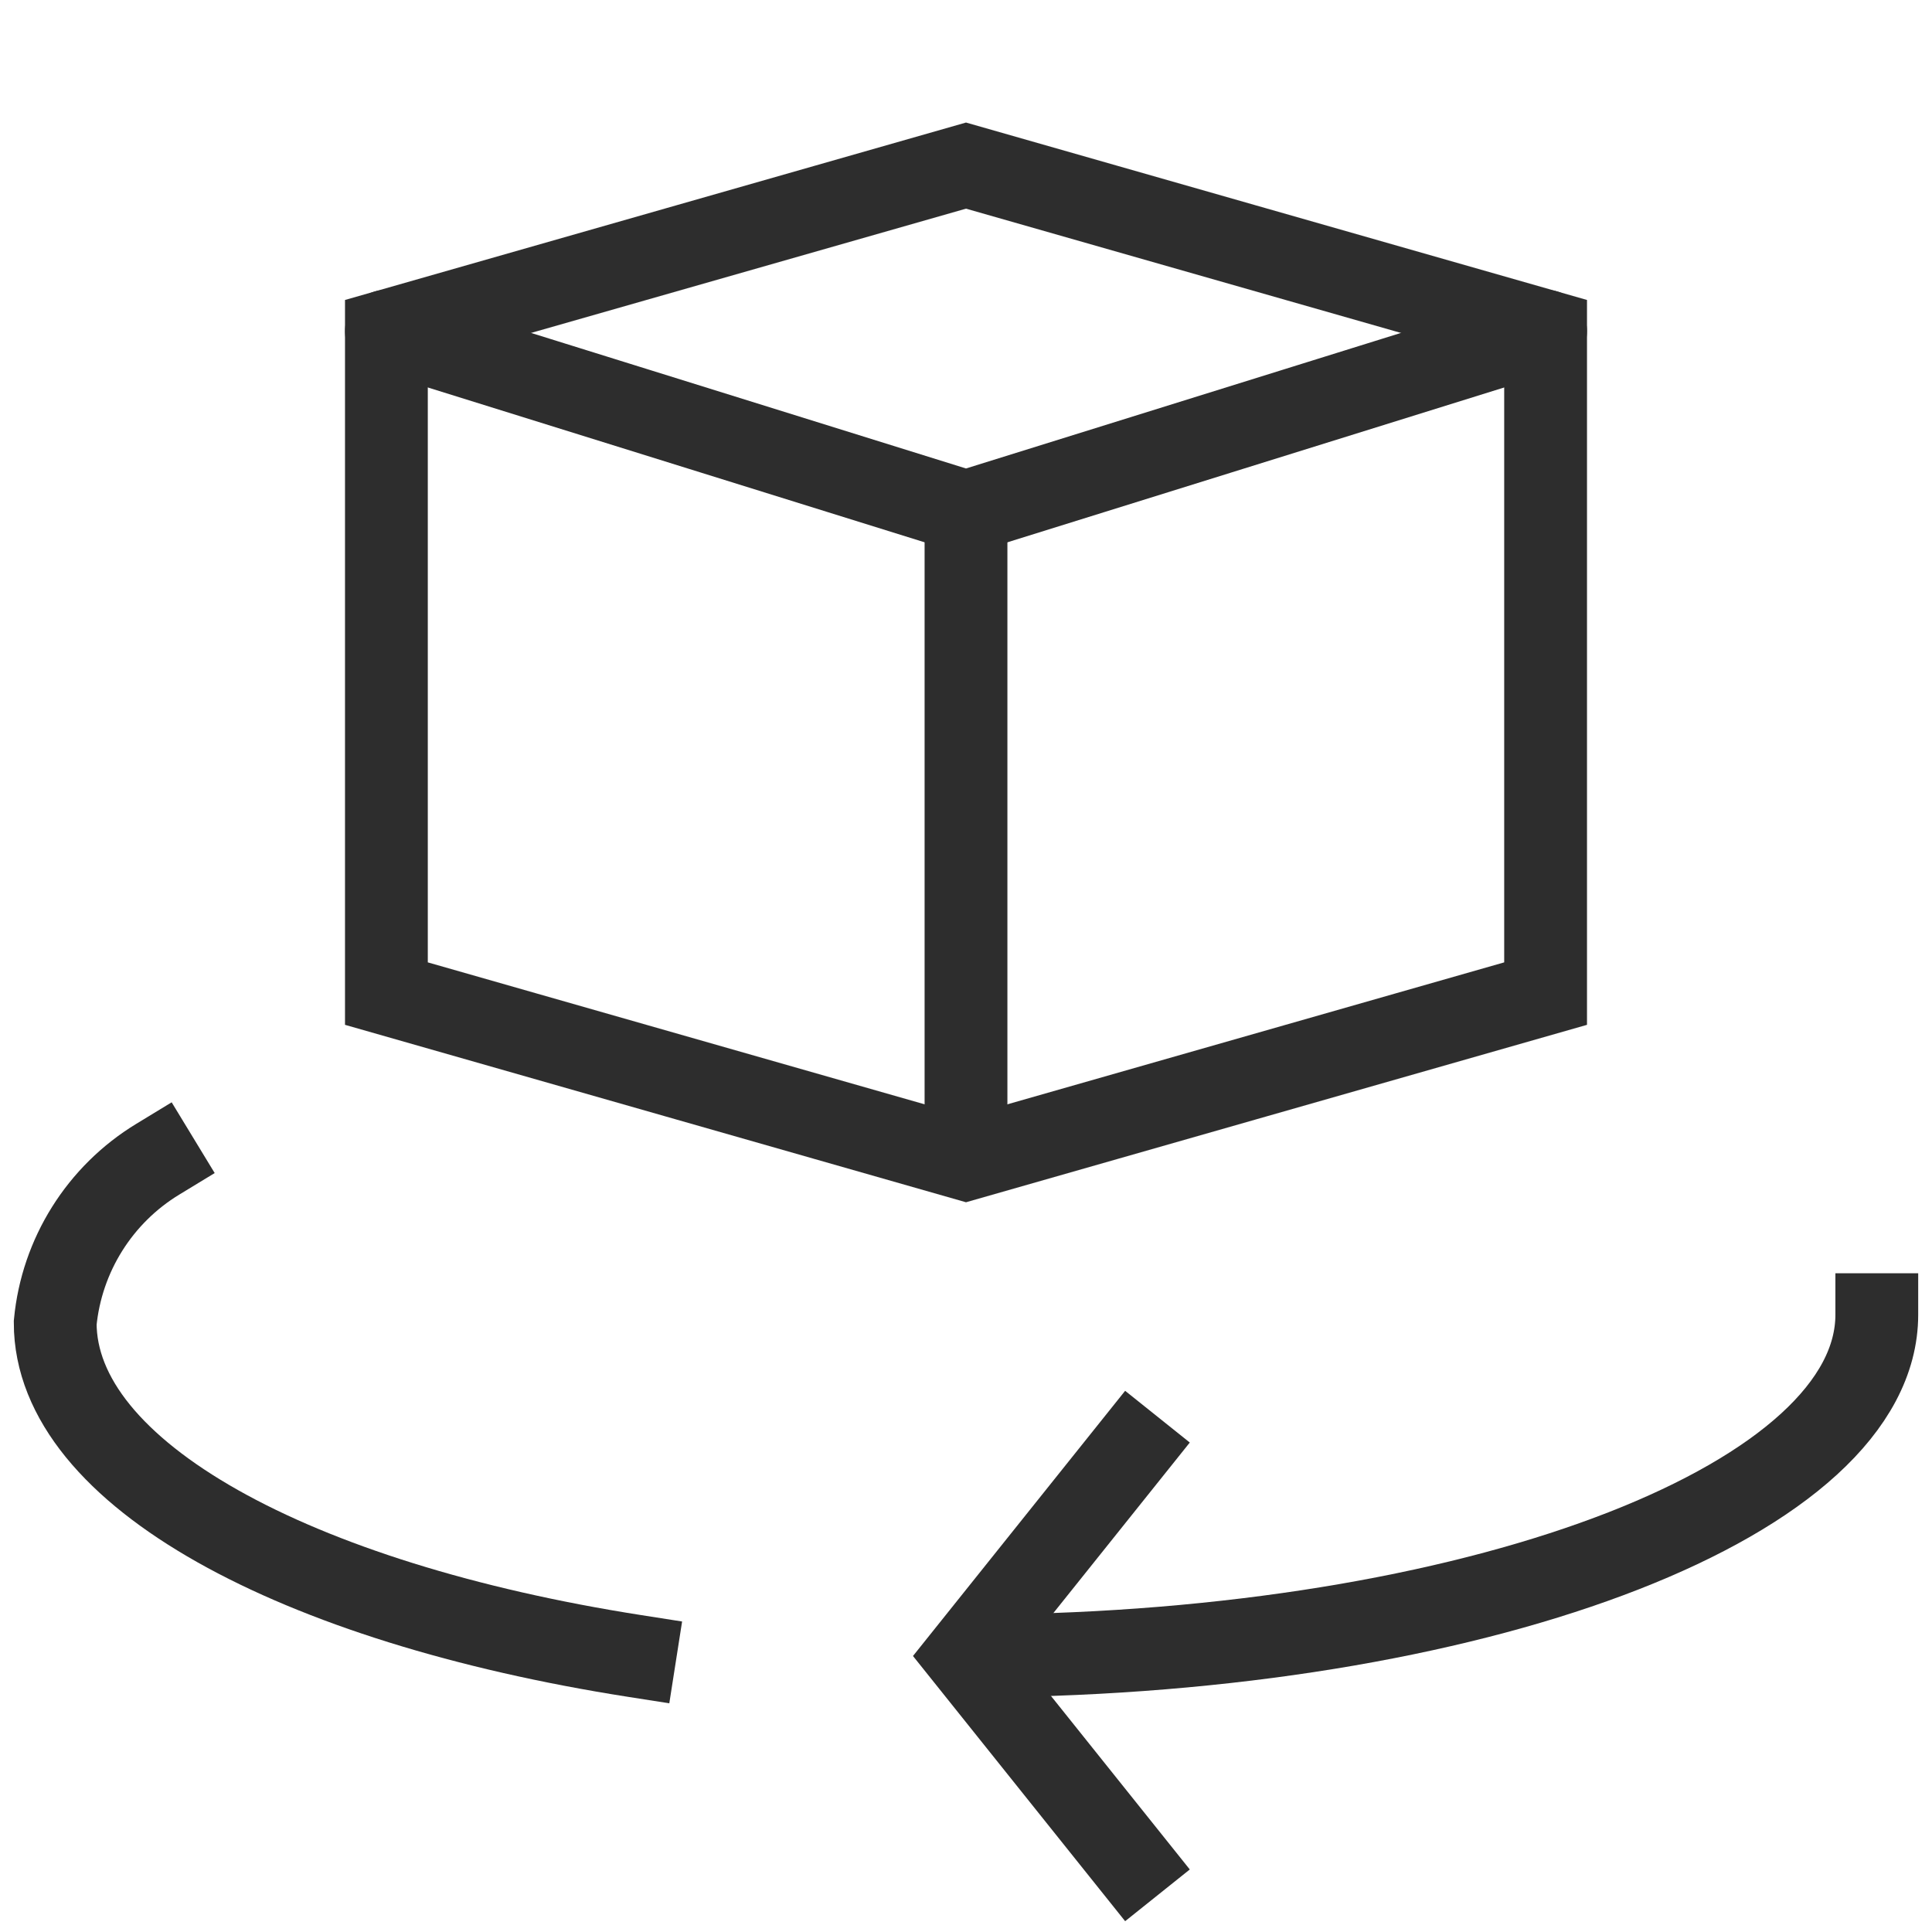
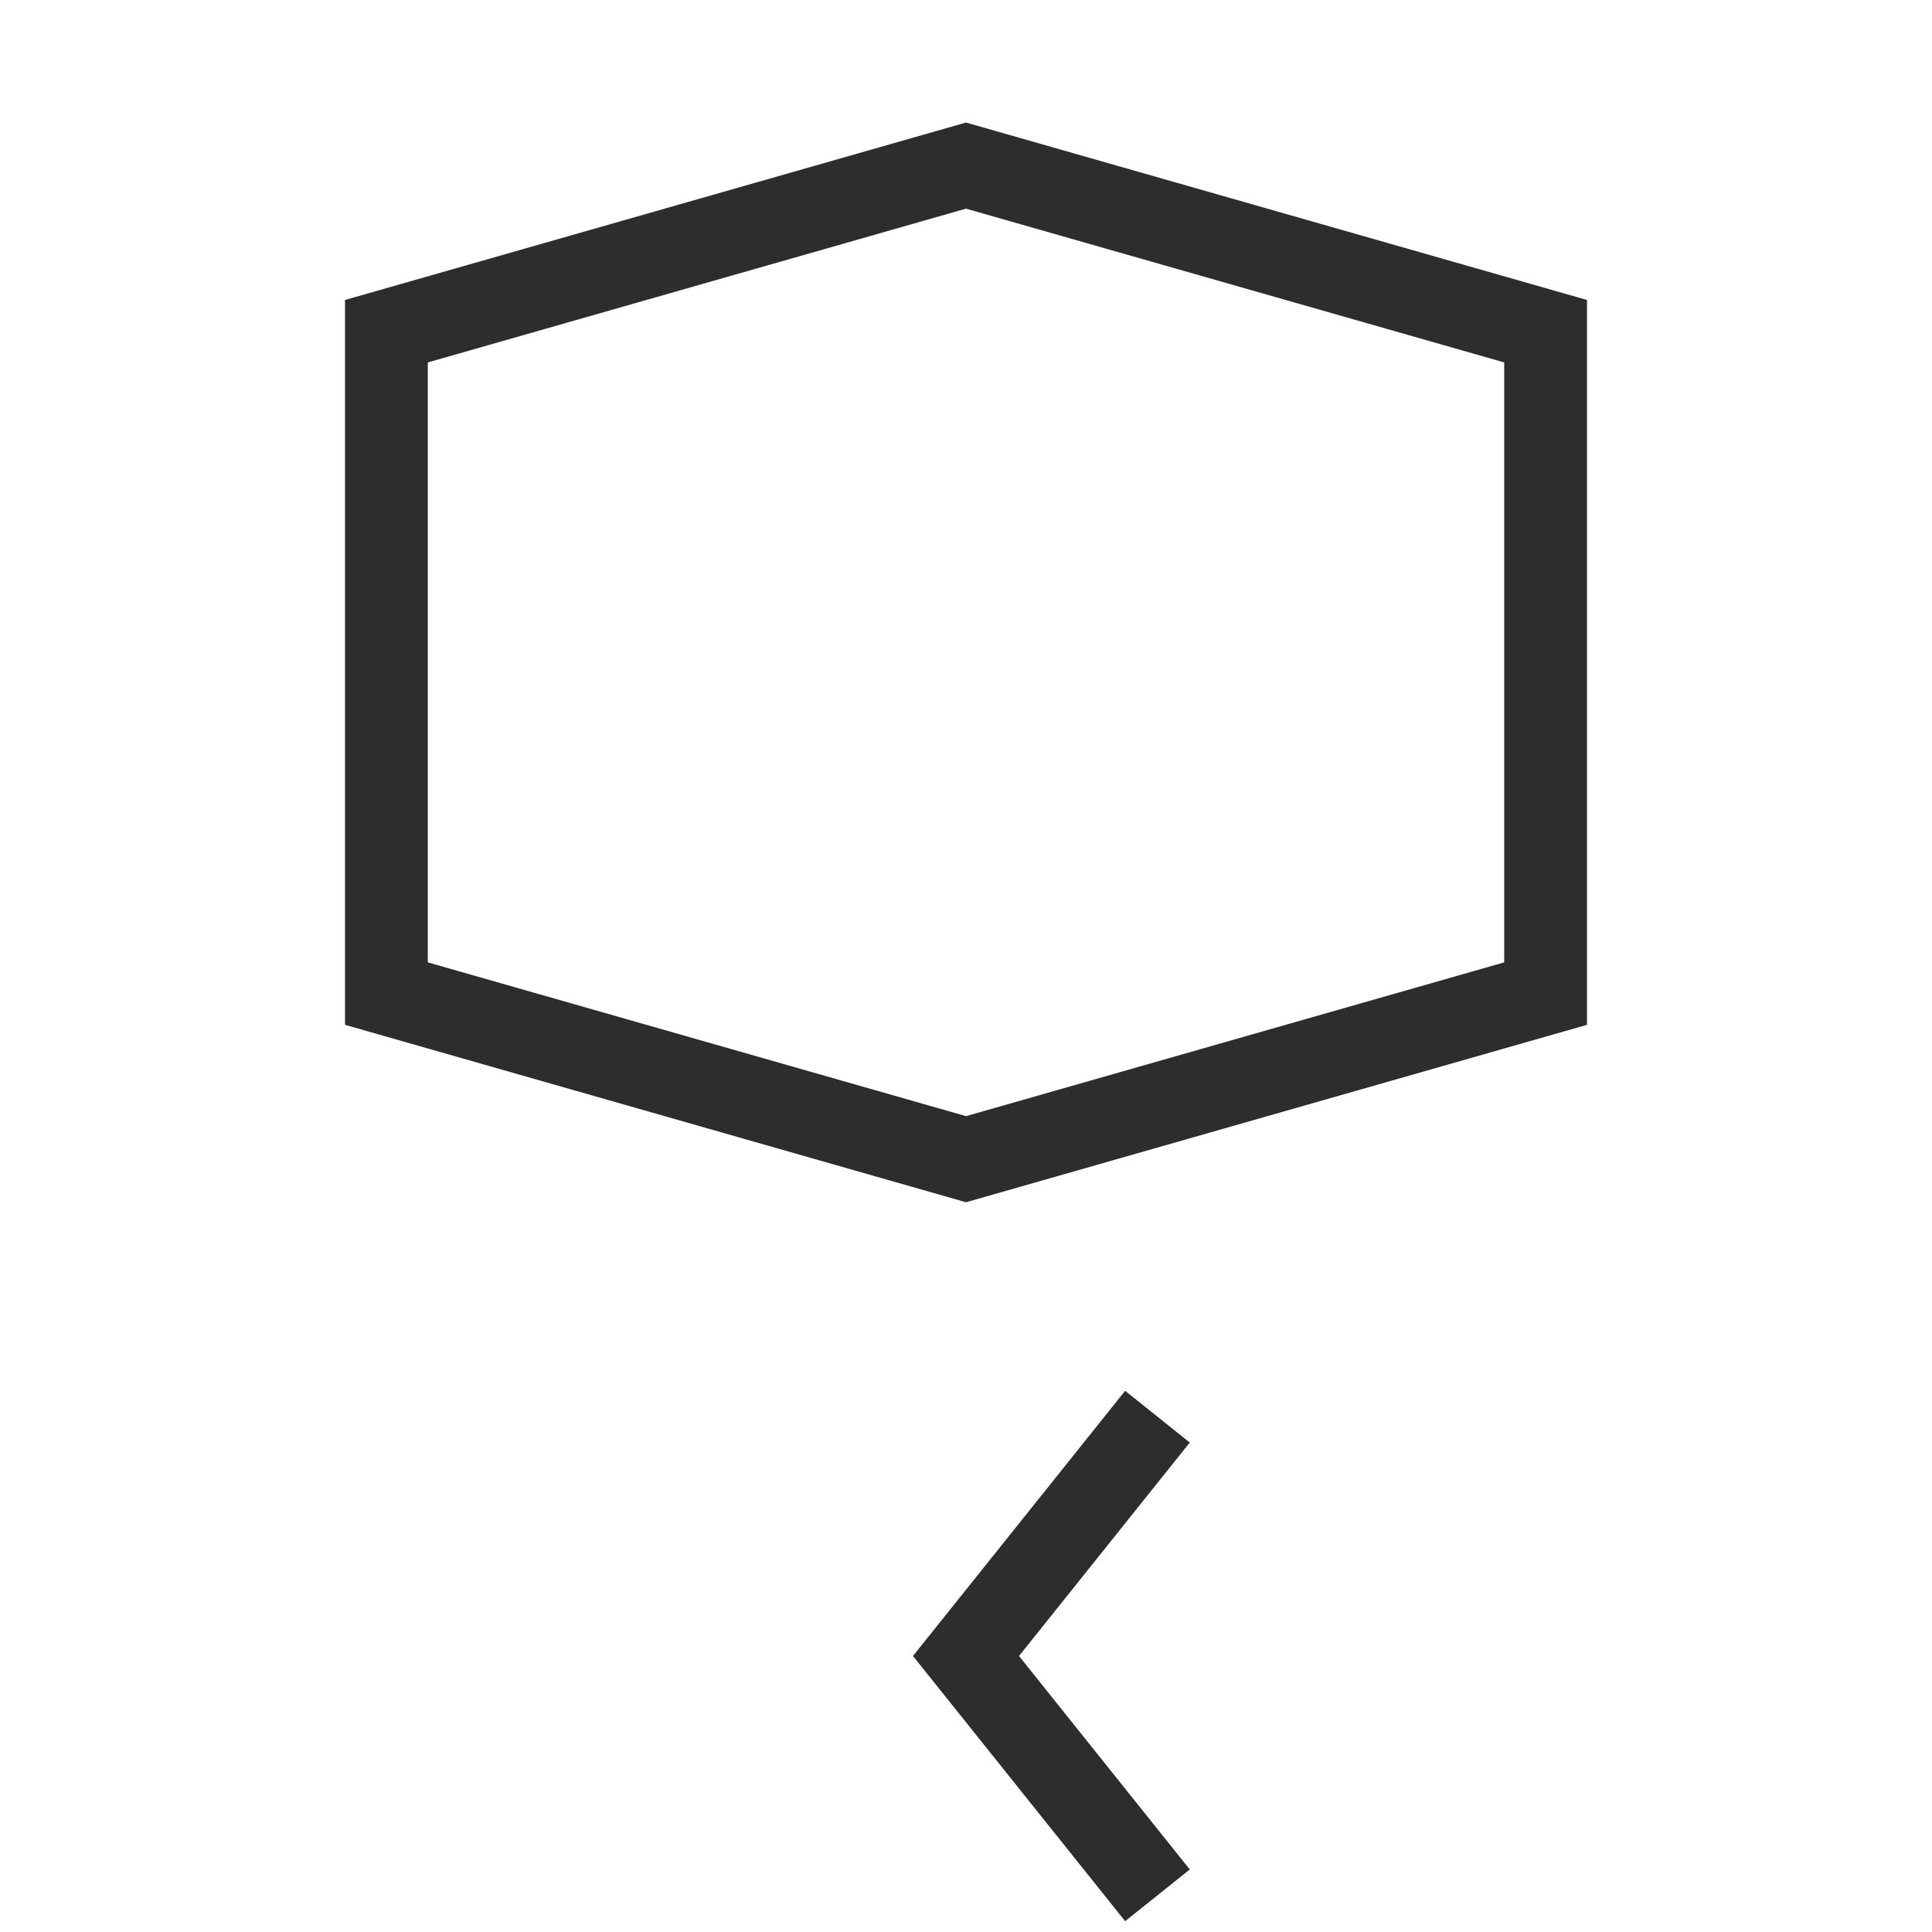
<svg xmlns="http://www.w3.org/2000/svg" fill="none" viewBox="0 0 28 28" height="28" width="28">
-   <path stroke-linecap="square" stroke-width="1.2" stroke="#2D2D2D" d="M2.287 16.8C1.445 17.312 0.894 18.191 0.8 19.171C0.8 21.361 4.279 23.23 9.2 24" />
  <path stroke-linecap="square" stroke-width="1.2" stroke="#2D2D2D" d="M5.6 4.8L14 2.4L22.4 4.8V14.4L14 16.8L5.6 14.4V4.8Z" />
-   <path stroke-linecap="round" stroke-width="1.2" stroke="#2D2D2D" d="M5.6 4.8L14 7.418L22.4 4.8" />
-   <path stroke-width="1.2" stroke="#2D2D2D" d="M14 16.582V7.418" />
  <path stroke-linecap="square" stroke-width="1.2" stroke="#2D2D2D" d="M16.4 27L14 24L16.4 21" />
-   <path stroke-linecap="square" stroke-width="1.2" stroke="#2D2D2D" d="M27.2 19.053C27.2 21.71 21.612 23.877 14.6 23.995" />
</svg>